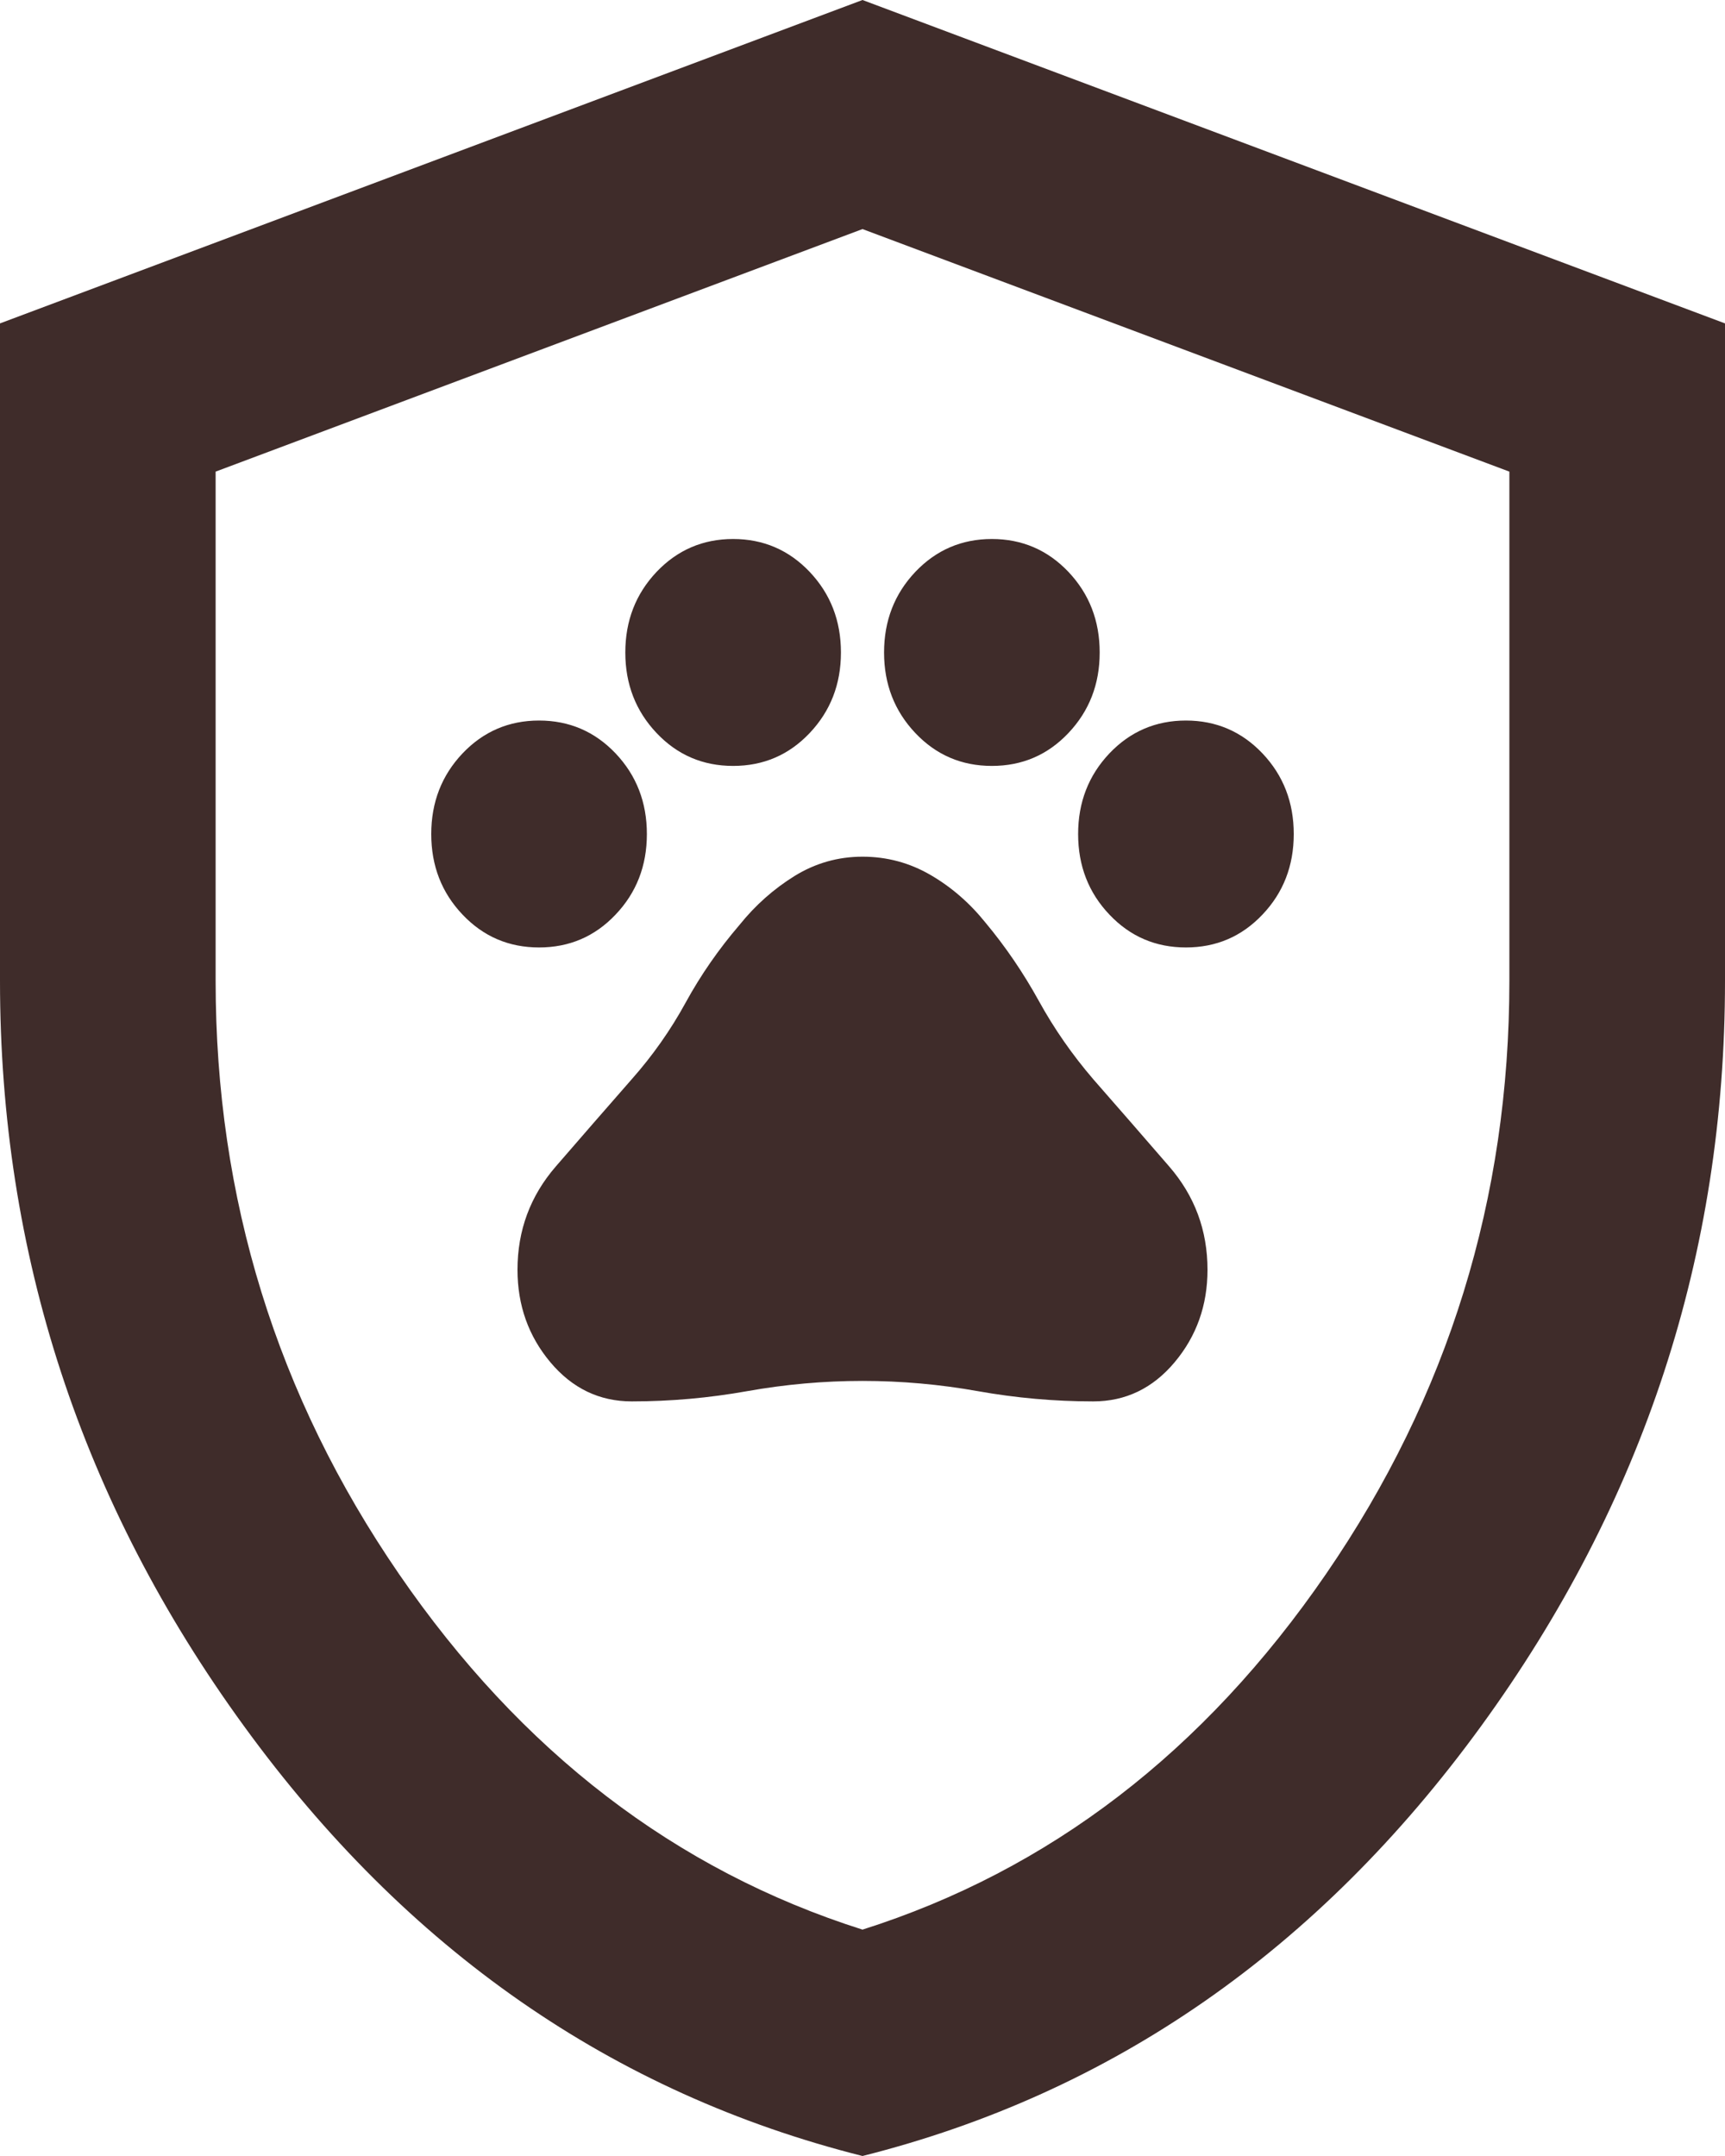
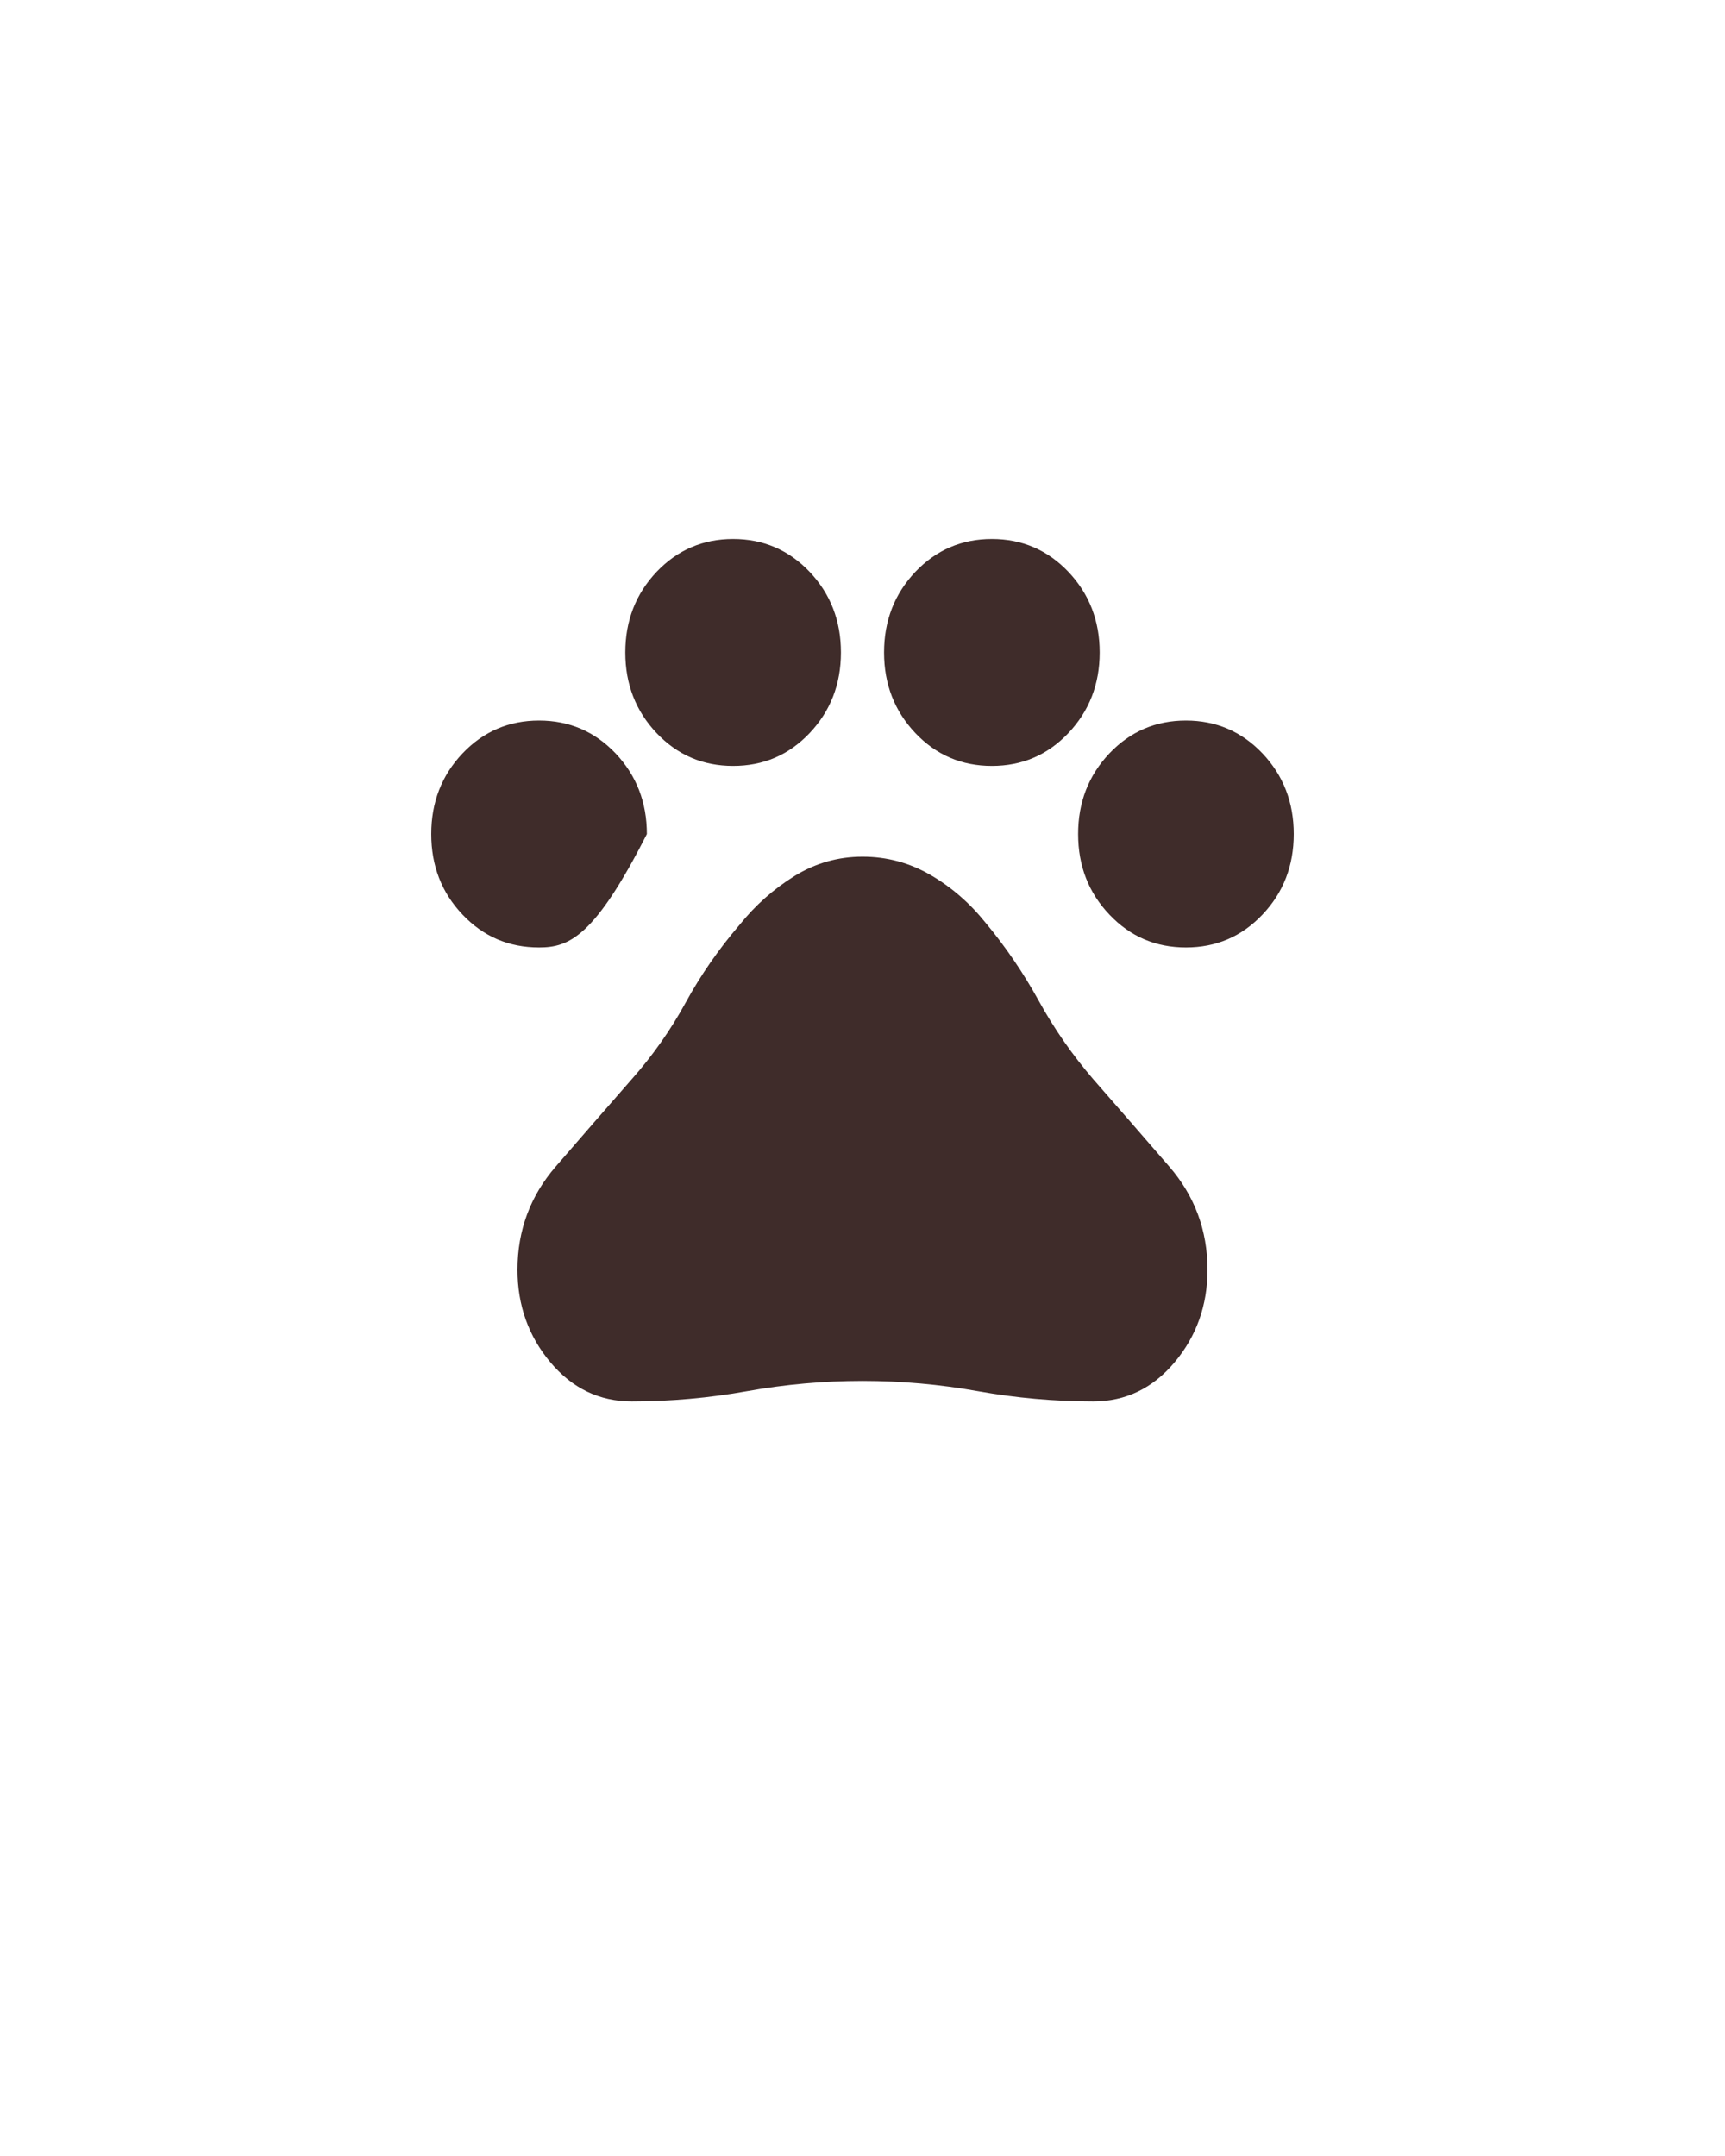
<svg xmlns="http://www.w3.org/2000/svg" width="16" height="20" viewBox="0 0 16 20" fill="none">
-   <path d="M8 20C5.683 19.417 3.771 18.087 2.263 16.012C0.754 13.938 0 11.633 0 9.1V3L8 0L16 3V9.1C16 11.633 15.246 13.938 13.738 16.012C12.229 18.087 10.317 19.417 8 20ZM8 17.9C9.733 17.35 11.167 16.25 12.3 14.6C13.433 12.95 14 11.117 14 9.1V4.375L8 2.125L2 4.375V9.1C2 11.117 2.567 12.95 3.7 14.6C4.833 16.25 6.267 17.35 8 17.9Z" fill="#3F2C2A" />
-   <path d="M5 8.789C4.72 8.789 4.483 8.688 4.29 8.484C4.097 8.281 4 8.032 4 7.737C4 7.442 4.097 7.193 4.29 6.989C4.483 6.786 4.72 6.684 5 6.684C5.28 6.684 5.517 6.786 5.71 6.989C5.903 7.193 6 7.442 6 7.737C6 8.032 5.903 8.281 5.71 8.484C5.517 8.688 5.28 8.789 5 8.789ZM6.8 7.105C6.52 7.105 6.283 7.004 6.09 6.8C5.897 6.596 5.8 6.347 5.8 6.053C5.8 5.758 5.897 5.509 6.09 5.305C6.283 5.102 6.52 5 6.8 5C7.08 5 7.317 5.102 7.51 5.305C7.703 5.509 7.8 5.758 7.8 6.053C7.8 6.347 7.703 6.596 7.51 6.8C7.317 7.004 7.08 7.105 6.8 7.105ZM9.2 7.105C8.92 7.105 8.683 7.004 8.49 6.8C8.297 6.596 8.2 6.347 8.2 6.053C8.2 5.758 8.297 5.509 8.49 5.305C8.683 5.102 8.92 5 9.2 5C9.48 5 9.717 5.102 9.91 5.305C10.103 5.509 10.2 5.758 10.2 6.053C10.2 6.347 10.103 6.596 9.91 6.8C9.717 7.004 9.48 7.105 9.2 7.105ZM11 8.789C10.72 8.789 10.483 8.688 10.29 8.484C10.097 8.281 10 8.032 10 7.737C10 7.442 10.097 7.193 10.29 6.989C10.483 6.786 10.72 6.684 11 6.684C11.28 6.684 11.517 6.786 11.71 6.989C11.903 7.193 12 7.442 12 7.737C12 8.032 11.903 8.281 11.71 8.484C11.517 8.688 11.28 8.789 11 8.789ZM5.86 13C5.56 13 5.308 12.879 5.105 12.637C4.902 12.395 4.8 12.109 4.8 11.779C4.8 11.414 4.918 11.095 5.155 10.821C5.392 10.547 5.627 10.277 5.86 10.011C6.053 9.793 6.22 9.556 6.36 9.3C6.5 9.044 6.667 8.804 6.86 8.579C7.007 8.396 7.177 8.246 7.37 8.126C7.563 8.007 7.773 7.947 8 7.947C8.227 7.947 8.437 8.004 8.63 8.116C8.823 8.228 8.993 8.375 9.14 8.558C9.327 8.782 9.492 9.025 9.635 9.284C9.778 9.544 9.947 9.786 10.14 10.011C10.373 10.277 10.608 10.547 10.845 10.821C11.082 11.095 11.2 11.414 11.2 11.779C11.2 12.109 11.098 12.395 10.895 12.637C10.692 12.879 10.44 13 10.14 13C9.78 13 9.423 12.968 9.07 12.905C8.717 12.842 8.36 12.81 8 12.81C7.64 12.81 7.283 12.842 6.93 12.905C6.577 12.968 6.22 13 5.86 13Z" fill="#3F2C2A" />
+   <path d="M5 8.789C4.72 8.789 4.483 8.688 4.29 8.484C4.097 8.281 4 8.032 4 7.737C4 7.442 4.097 7.193 4.29 6.989C4.483 6.786 4.72 6.684 5 6.684C5.28 6.684 5.517 6.786 5.71 6.989C5.903 7.193 6 7.442 6 7.737C5.517 8.688 5.28 8.789 5 8.789ZM6.8 7.105C6.52 7.105 6.283 7.004 6.09 6.8C5.897 6.596 5.8 6.347 5.8 6.053C5.8 5.758 5.897 5.509 6.09 5.305C6.283 5.102 6.52 5 6.8 5C7.08 5 7.317 5.102 7.51 5.305C7.703 5.509 7.8 5.758 7.8 6.053C7.8 6.347 7.703 6.596 7.51 6.8C7.317 7.004 7.08 7.105 6.8 7.105ZM9.2 7.105C8.92 7.105 8.683 7.004 8.49 6.8C8.297 6.596 8.2 6.347 8.2 6.053C8.2 5.758 8.297 5.509 8.49 5.305C8.683 5.102 8.92 5 9.2 5C9.48 5 9.717 5.102 9.91 5.305C10.103 5.509 10.2 5.758 10.2 6.053C10.2 6.347 10.103 6.596 9.91 6.8C9.717 7.004 9.48 7.105 9.2 7.105ZM11 8.789C10.72 8.789 10.483 8.688 10.29 8.484C10.097 8.281 10 8.032 10 7.737C10 7.442 10.097 7.193 10.29 6.989C10.483 6.786 10.72 6.684 11 6.684C11.28 6.684 11.517 6.786 11.71 6.989C11.903 7.193 12 7.442 12 7.737C12 8.032 11.903 8.281 11.71 8.484C11.517 8.688 11.28 8.789 11 8.789ZM5.86 13C5.56 13 5.308 12.879 5.105 12.637C4.902 12.395 4.8 12.109 4.8 11.779C4.8 11.414 4.918 11.095 5.155 10.821C5.392 10.547 5.627 10.277 5.86 10.011C6.053 9.793 6.22 9.556 6.36 9.3C6.5 9.044 6.667 8.804 6.86 8.579C7.007 8.396 7.177 8.246 7.37 8.126C7.563 8.007 7.773 7.947 8 7.947C8.227 7.947 8.437 8.004 8.63 8.116C8.823 8.228 8.993 8.375 9.14 8.558C9.327 8.782 9.492 9.025 9.635 9.284C9.778 9.544 9.947 9.786 10.14 10.011C10.373 10.277 10.608 10.547 10.845 10.821C11.082 11.095 11.2 11.414 11.2 11.779C11.2 12.109 11.098 12.395 10.895 12.637C10.692 12.879 10.44 13 10.14 13C9.78 13 9.423 12.968 9.07 12.905C8.717 12.842 8.36 12.81 8 12.81C7.64 12.81 7.283 12.842 6.93 12.905C6.577 12.968 6.22 13 5.86 13Z" fill="#3F2C2A" />
</svg>